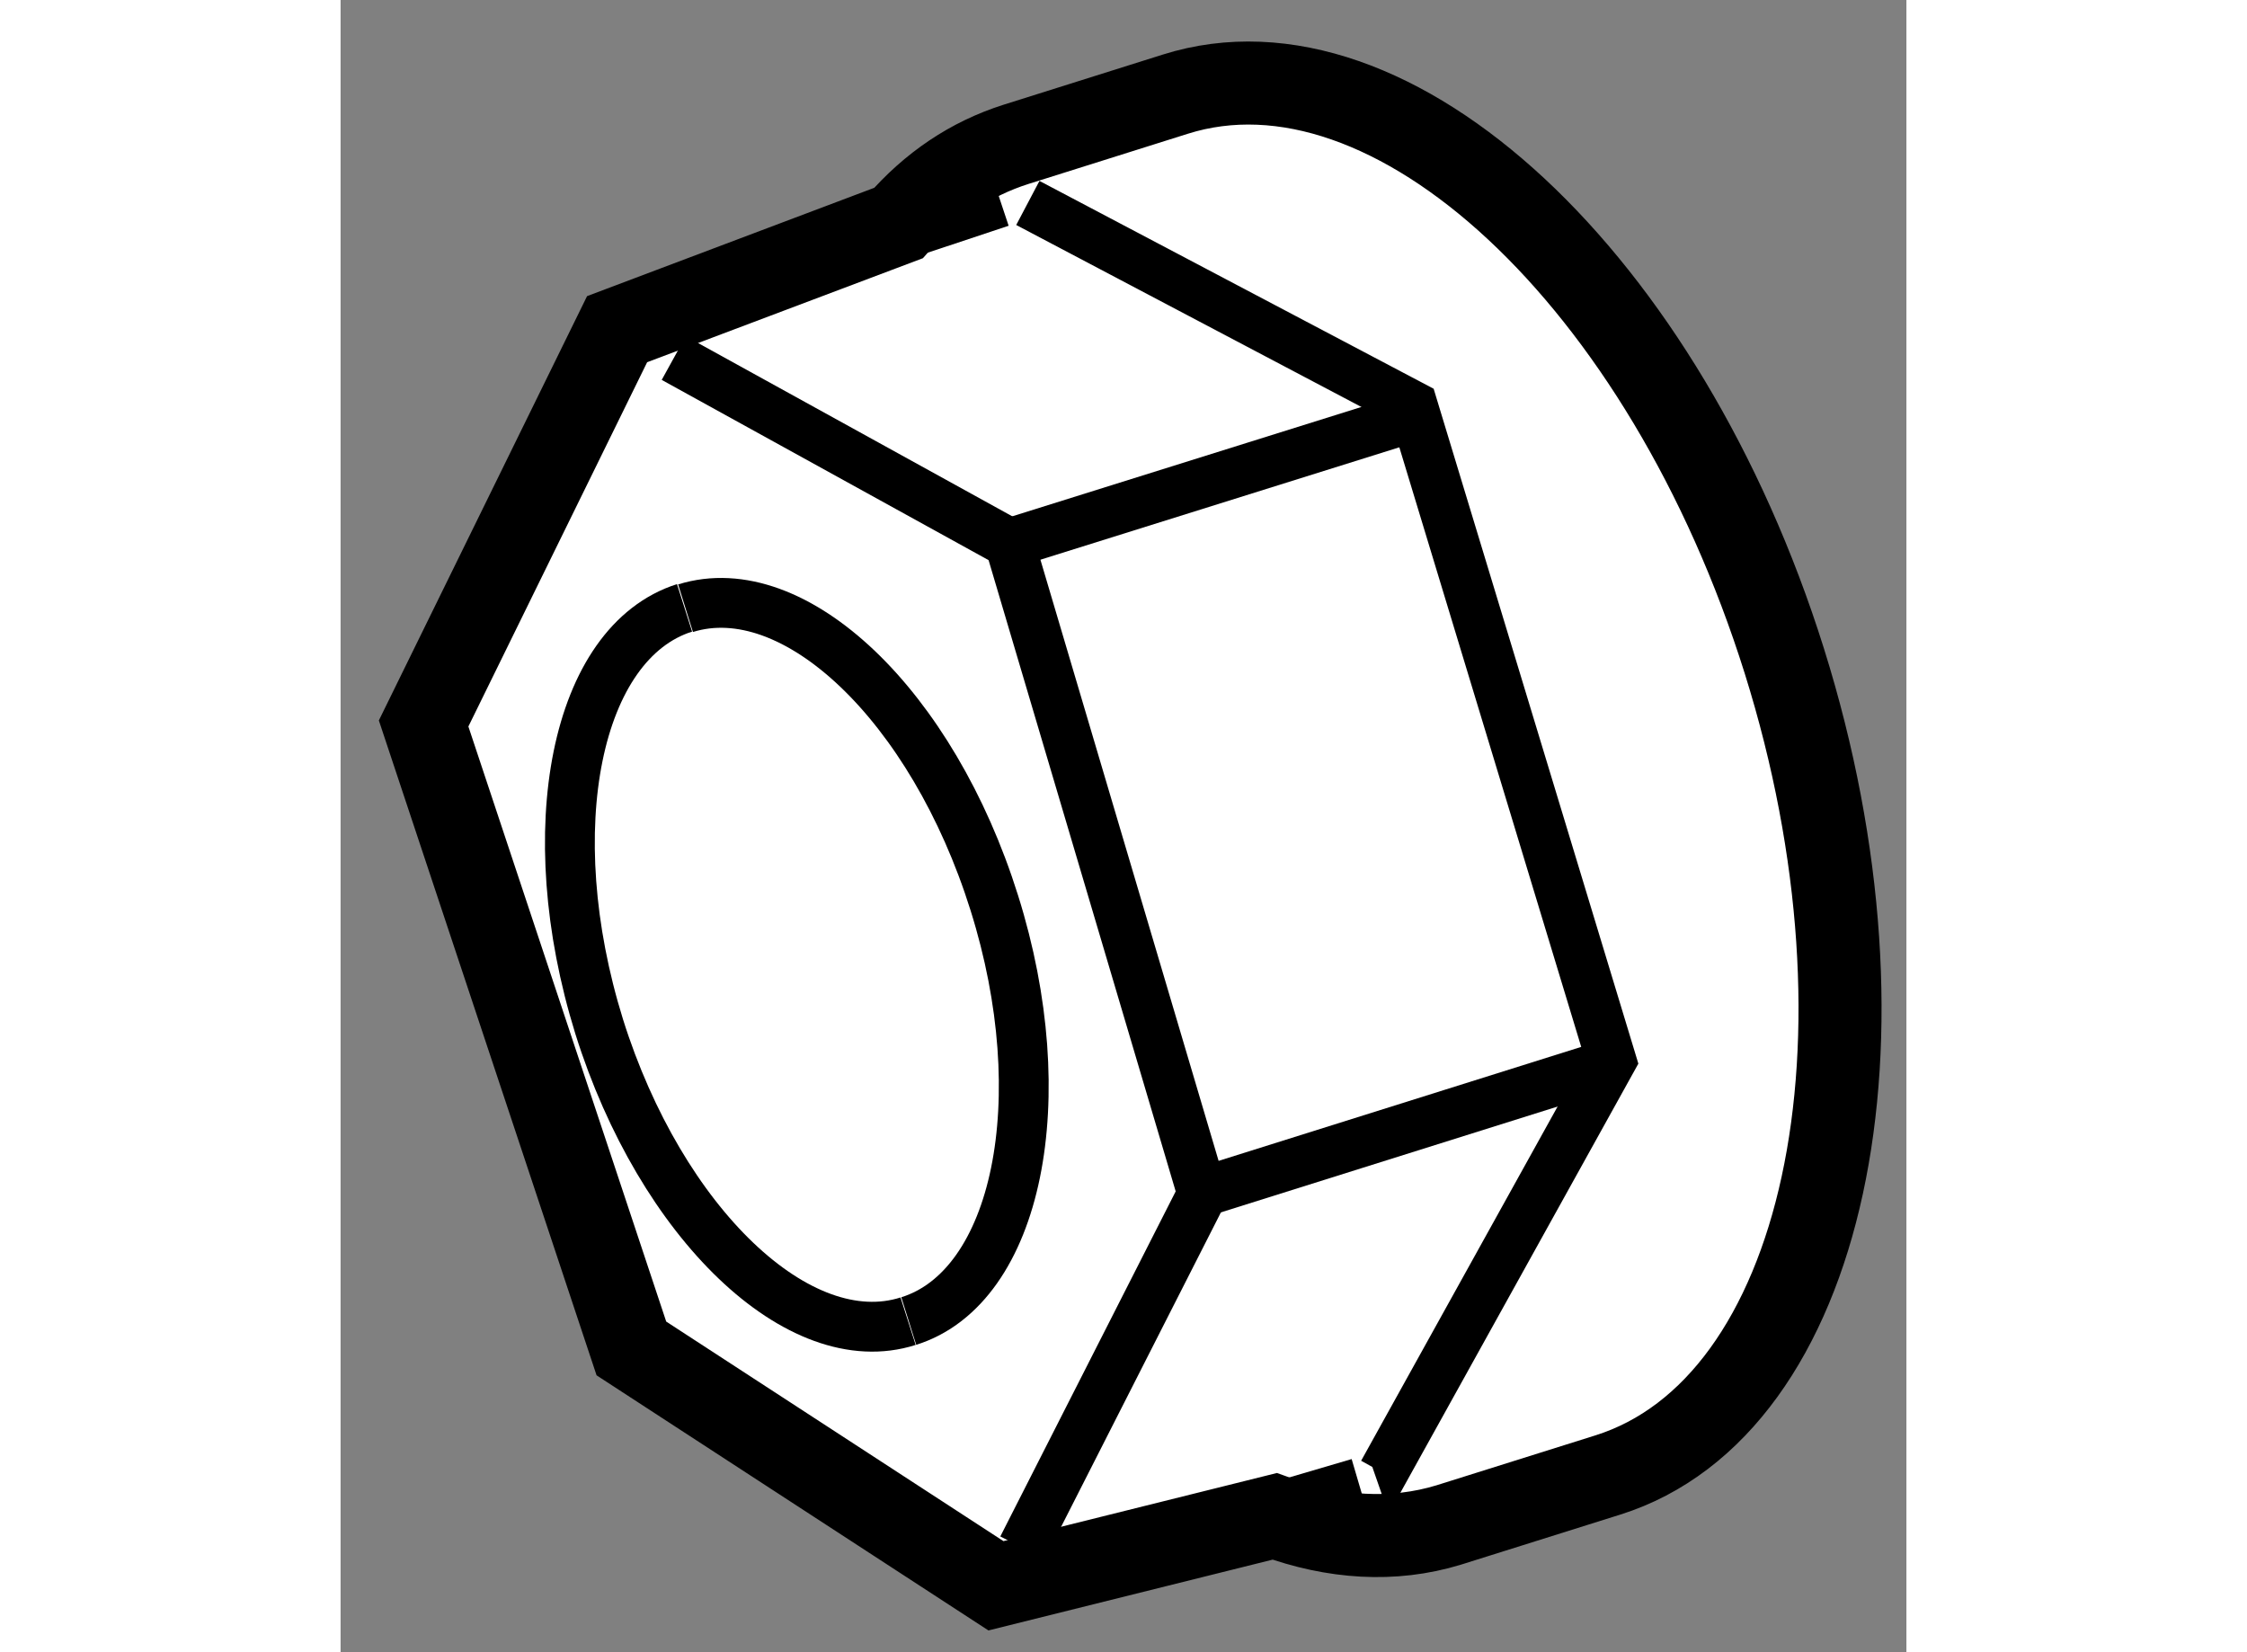
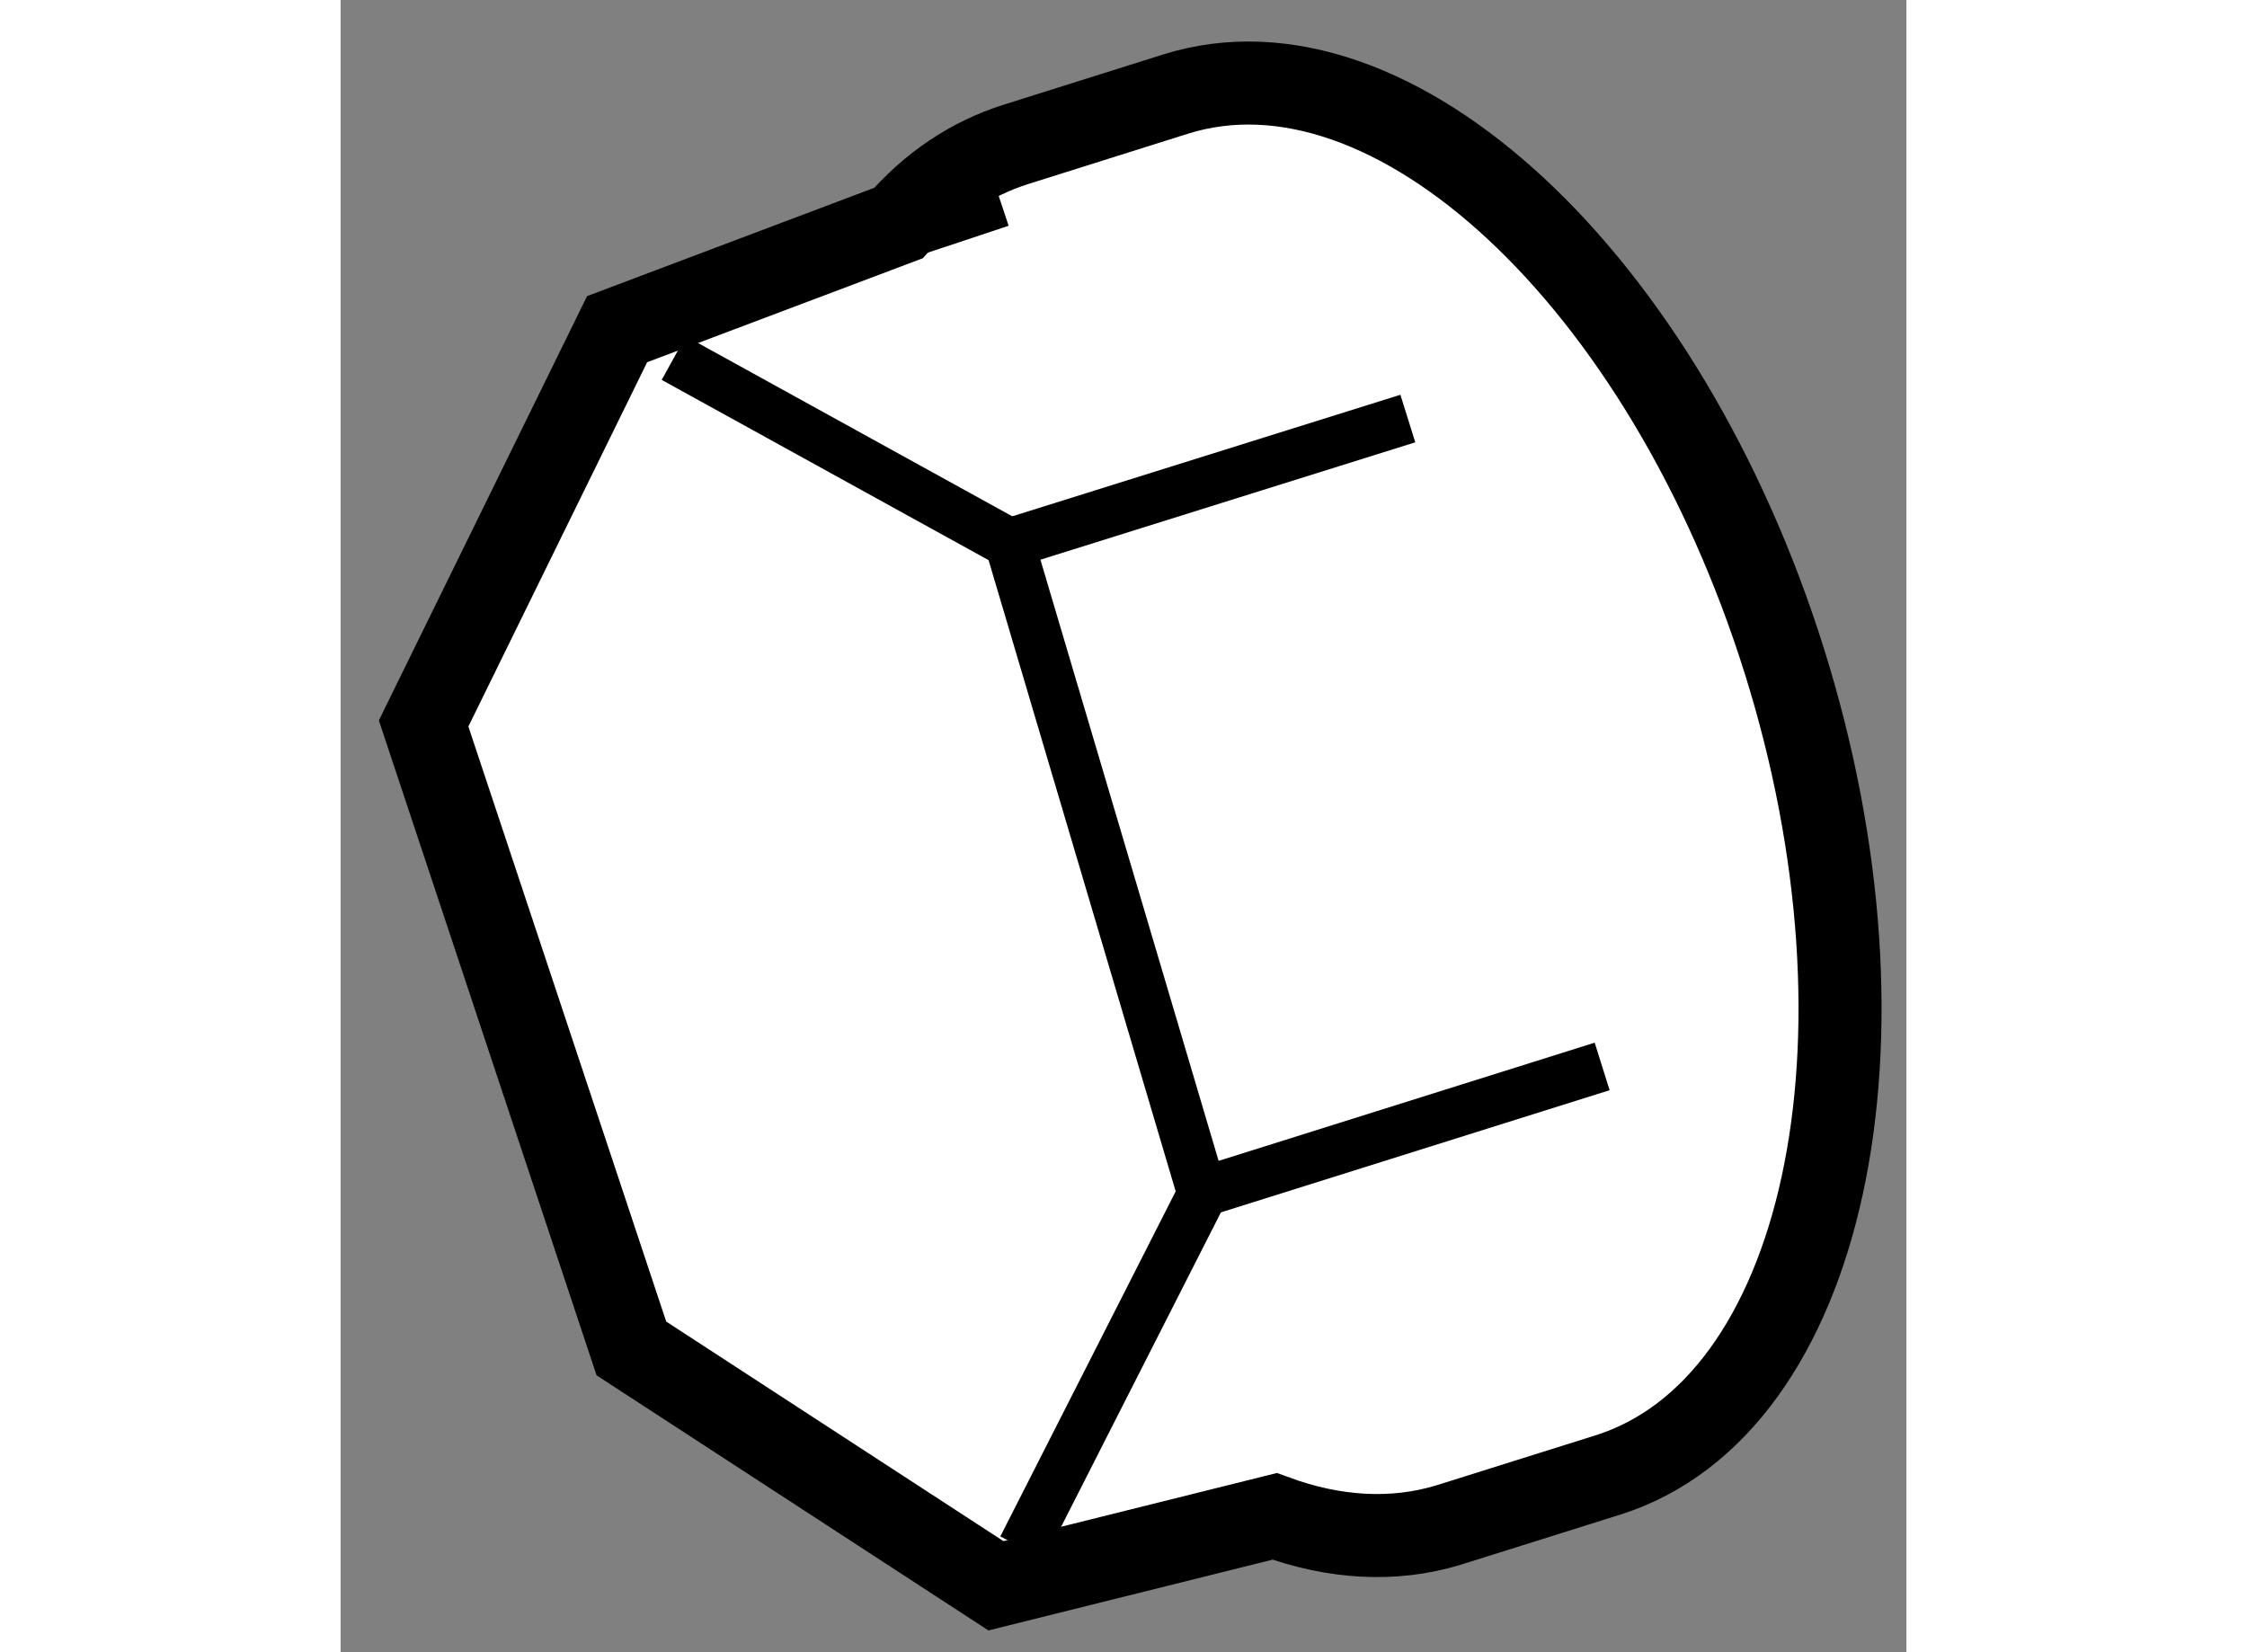
<svg xmlns="http://www.w3.org/2000/svg" version="1.1" x="0px" y="0px" width="244.8px" height="180px" viewBox="97.204 138.279 9.428 9.948" enable-background="new 0 0 244.8 180" xml:space="preserve">
  <rect x="97.204" y="138.279" width="9.428" height="9.948" fill="#808080" stroke="none" />
  <g>
    <path fill="#FFFFFF" stroke="#000000" stroke-width="0.5" d="M102.828,147.409c0.357,0.131,0.714,0.154,1.048,0.052l0.958-0.301     c1.307-0.411,1.782-2.608,1.063-4.901c-0.72-2.295-2.362-3.825-3.667-3.413l-0.959,0.302c-0.274,0.087-0.51,0.246-0.708,0.474     l-1.694,0.639l-1.165,2.374l1.251,3.763l2.195,1.429L102.828,147.409z" />
-     <path fill="none" stroke="#000000" stroke-width="0.3" d="M99.281,141.941c0.655-0.204,1.486,0.585,1.859,1.774     c0.372,1.182,0.14,2.313-0.515,2.518" />
    <line fill="none" stroke="#000000" stroke-width="0.3" x1="100.22" y1="139.815" x2="101.179" y2="139.496" />
-     <line fill="none" stroke="#000000" stroke-width="0.3" x1="102.412" y1="147.479" x2="103.334" y2="147.208" />
-     <path fill="none" stroke="#000000" stroke-width="0.3" d="M100.621,146.234c-0.655,0.209-1.488-0.589-1.86-1.774     c-0.369-1.188-0.141-2.313,0.514-2.521" />
    <polyline fill="none" stroke="#000000" stroke-width="0.3" points="99.21,140.435 101.232,141.55 102.393,145.467 101.31,147.598        " />
-     <polyline fill="none" stroke="#000000" stroke-width="0.3" points="103.434,147.163 103.48,147.147 104.856,144.666      103.66,140.723 101.342,139.501   " />
    <line fill="none" stroke="#000000" stroke-width="0.3" x1="103.63" y1="140.799" x2="101.232" y2="141.55" />
    <line fill="none" stroke="#000000" stroke-width="0.3" x1="104.8" y1="144.7" x2="102.401" y2="145.454" />
  </g>
</svg>